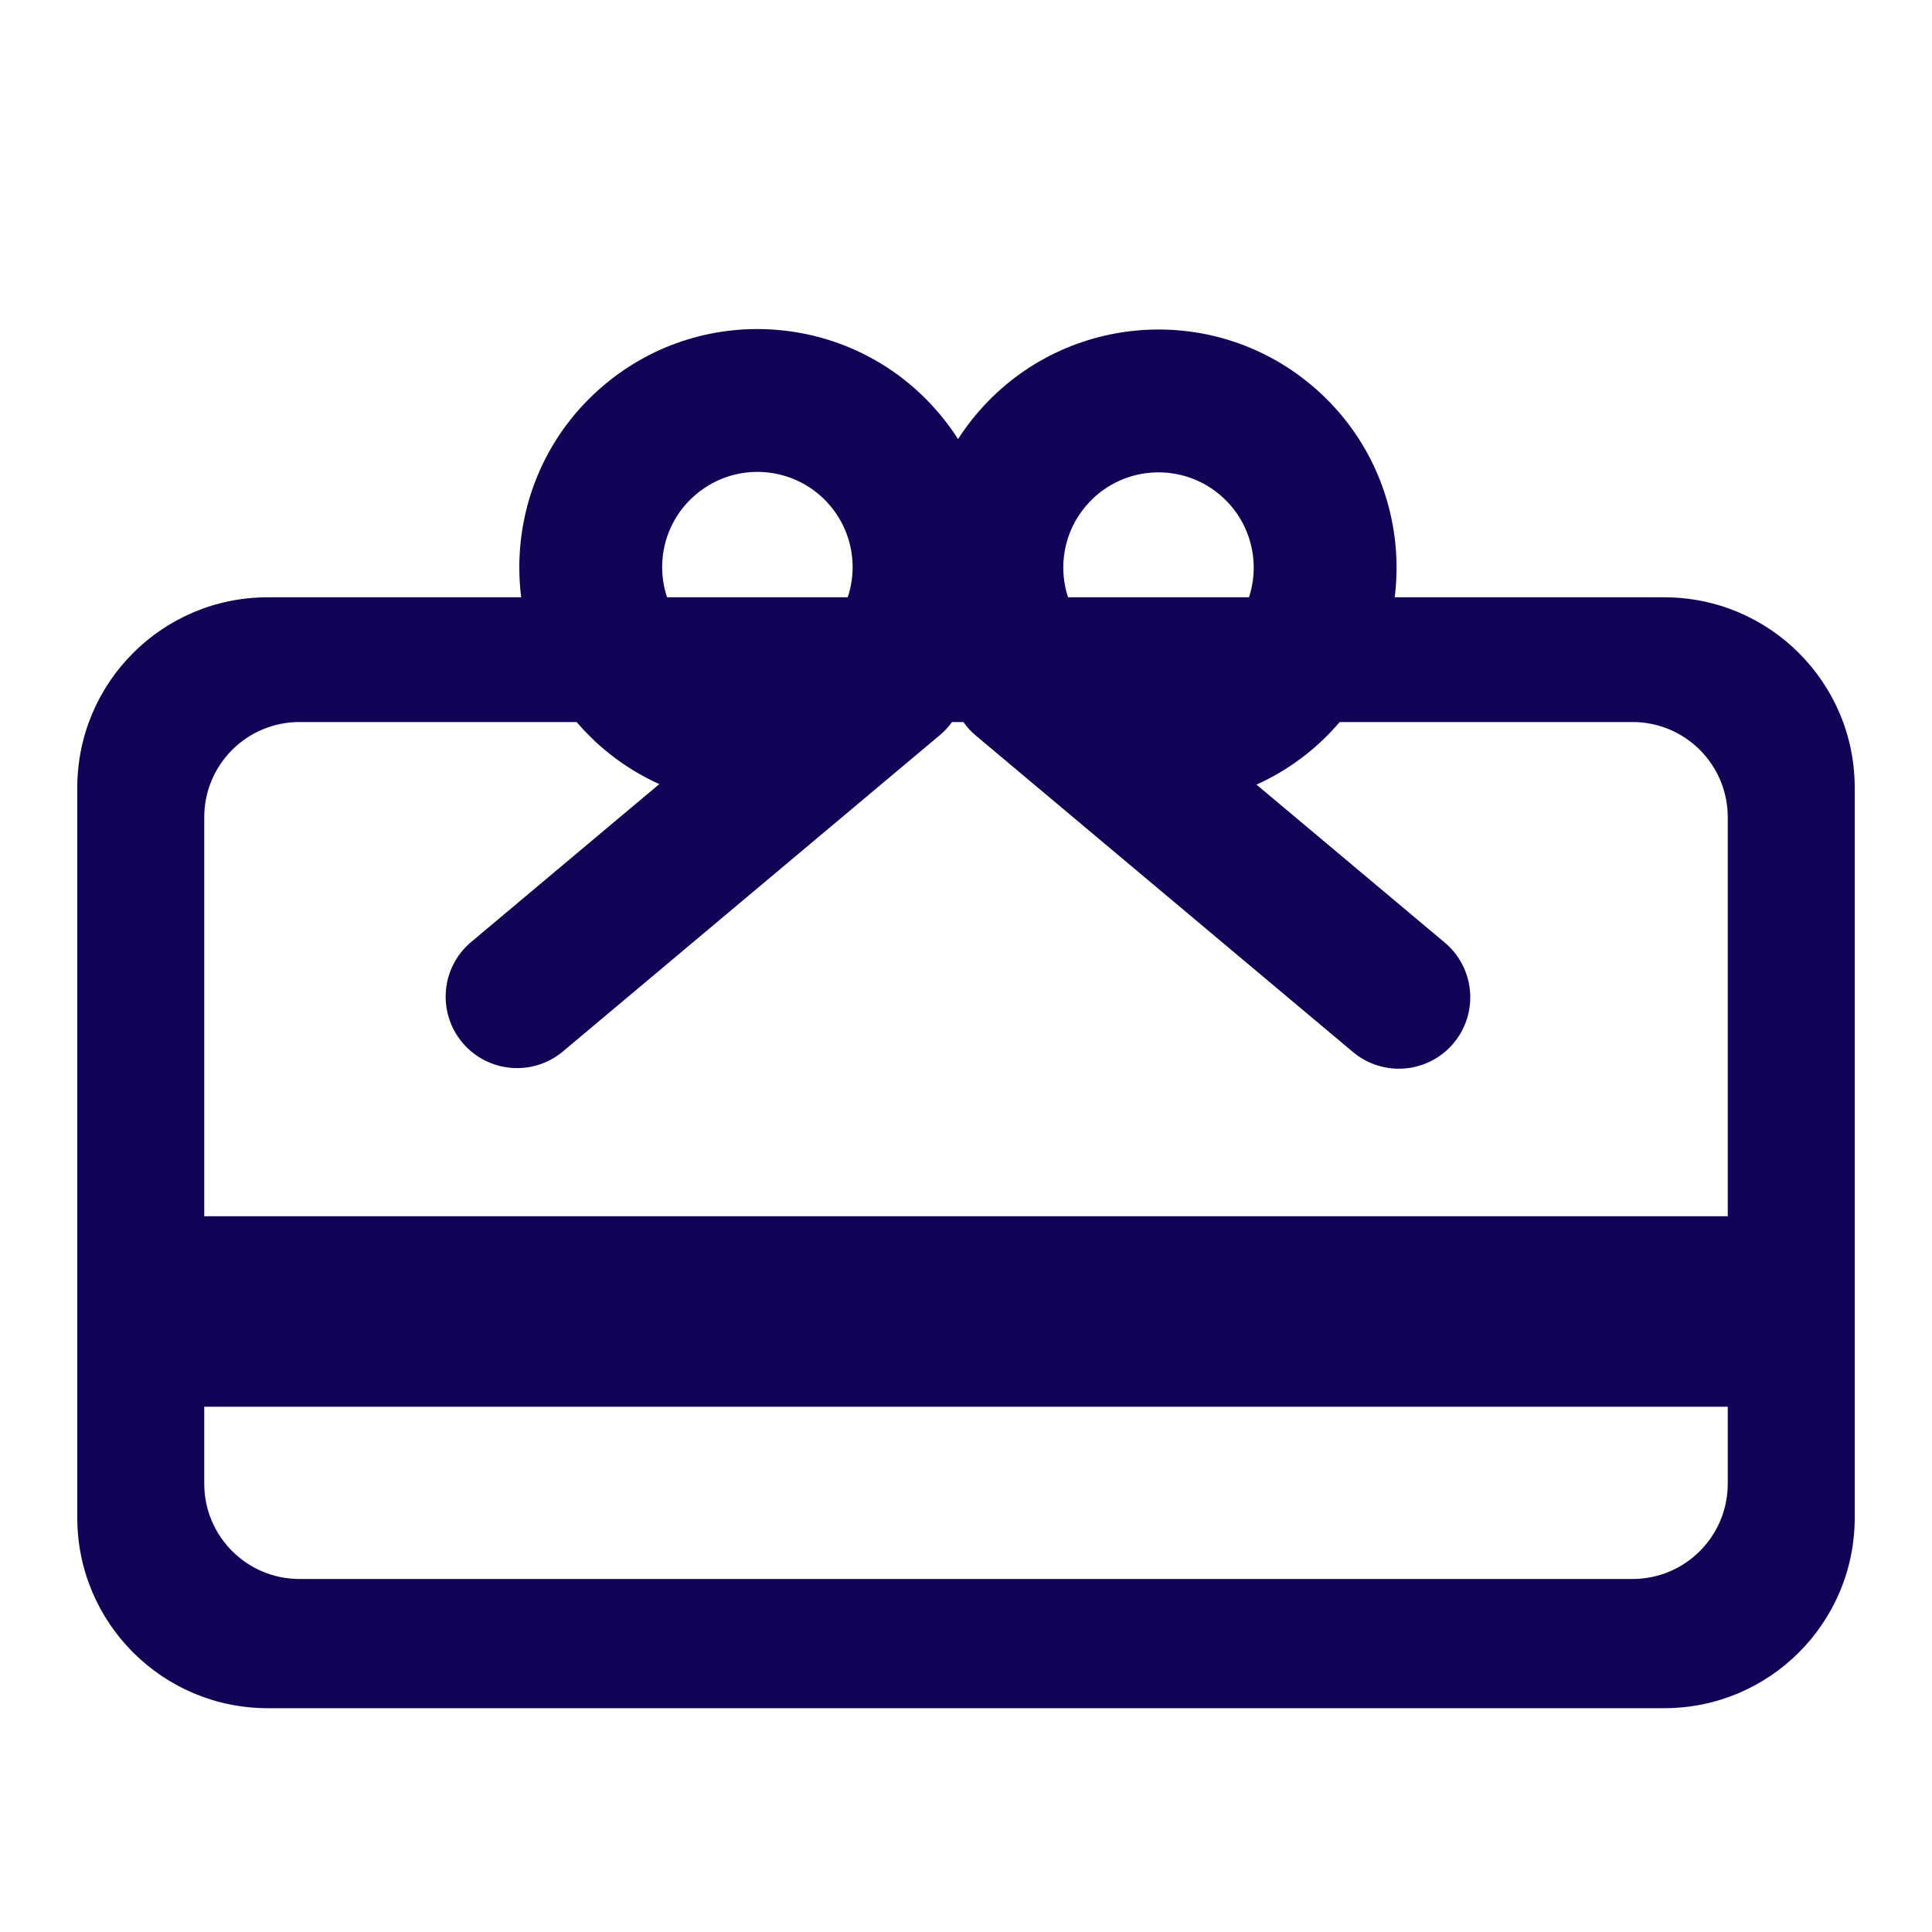
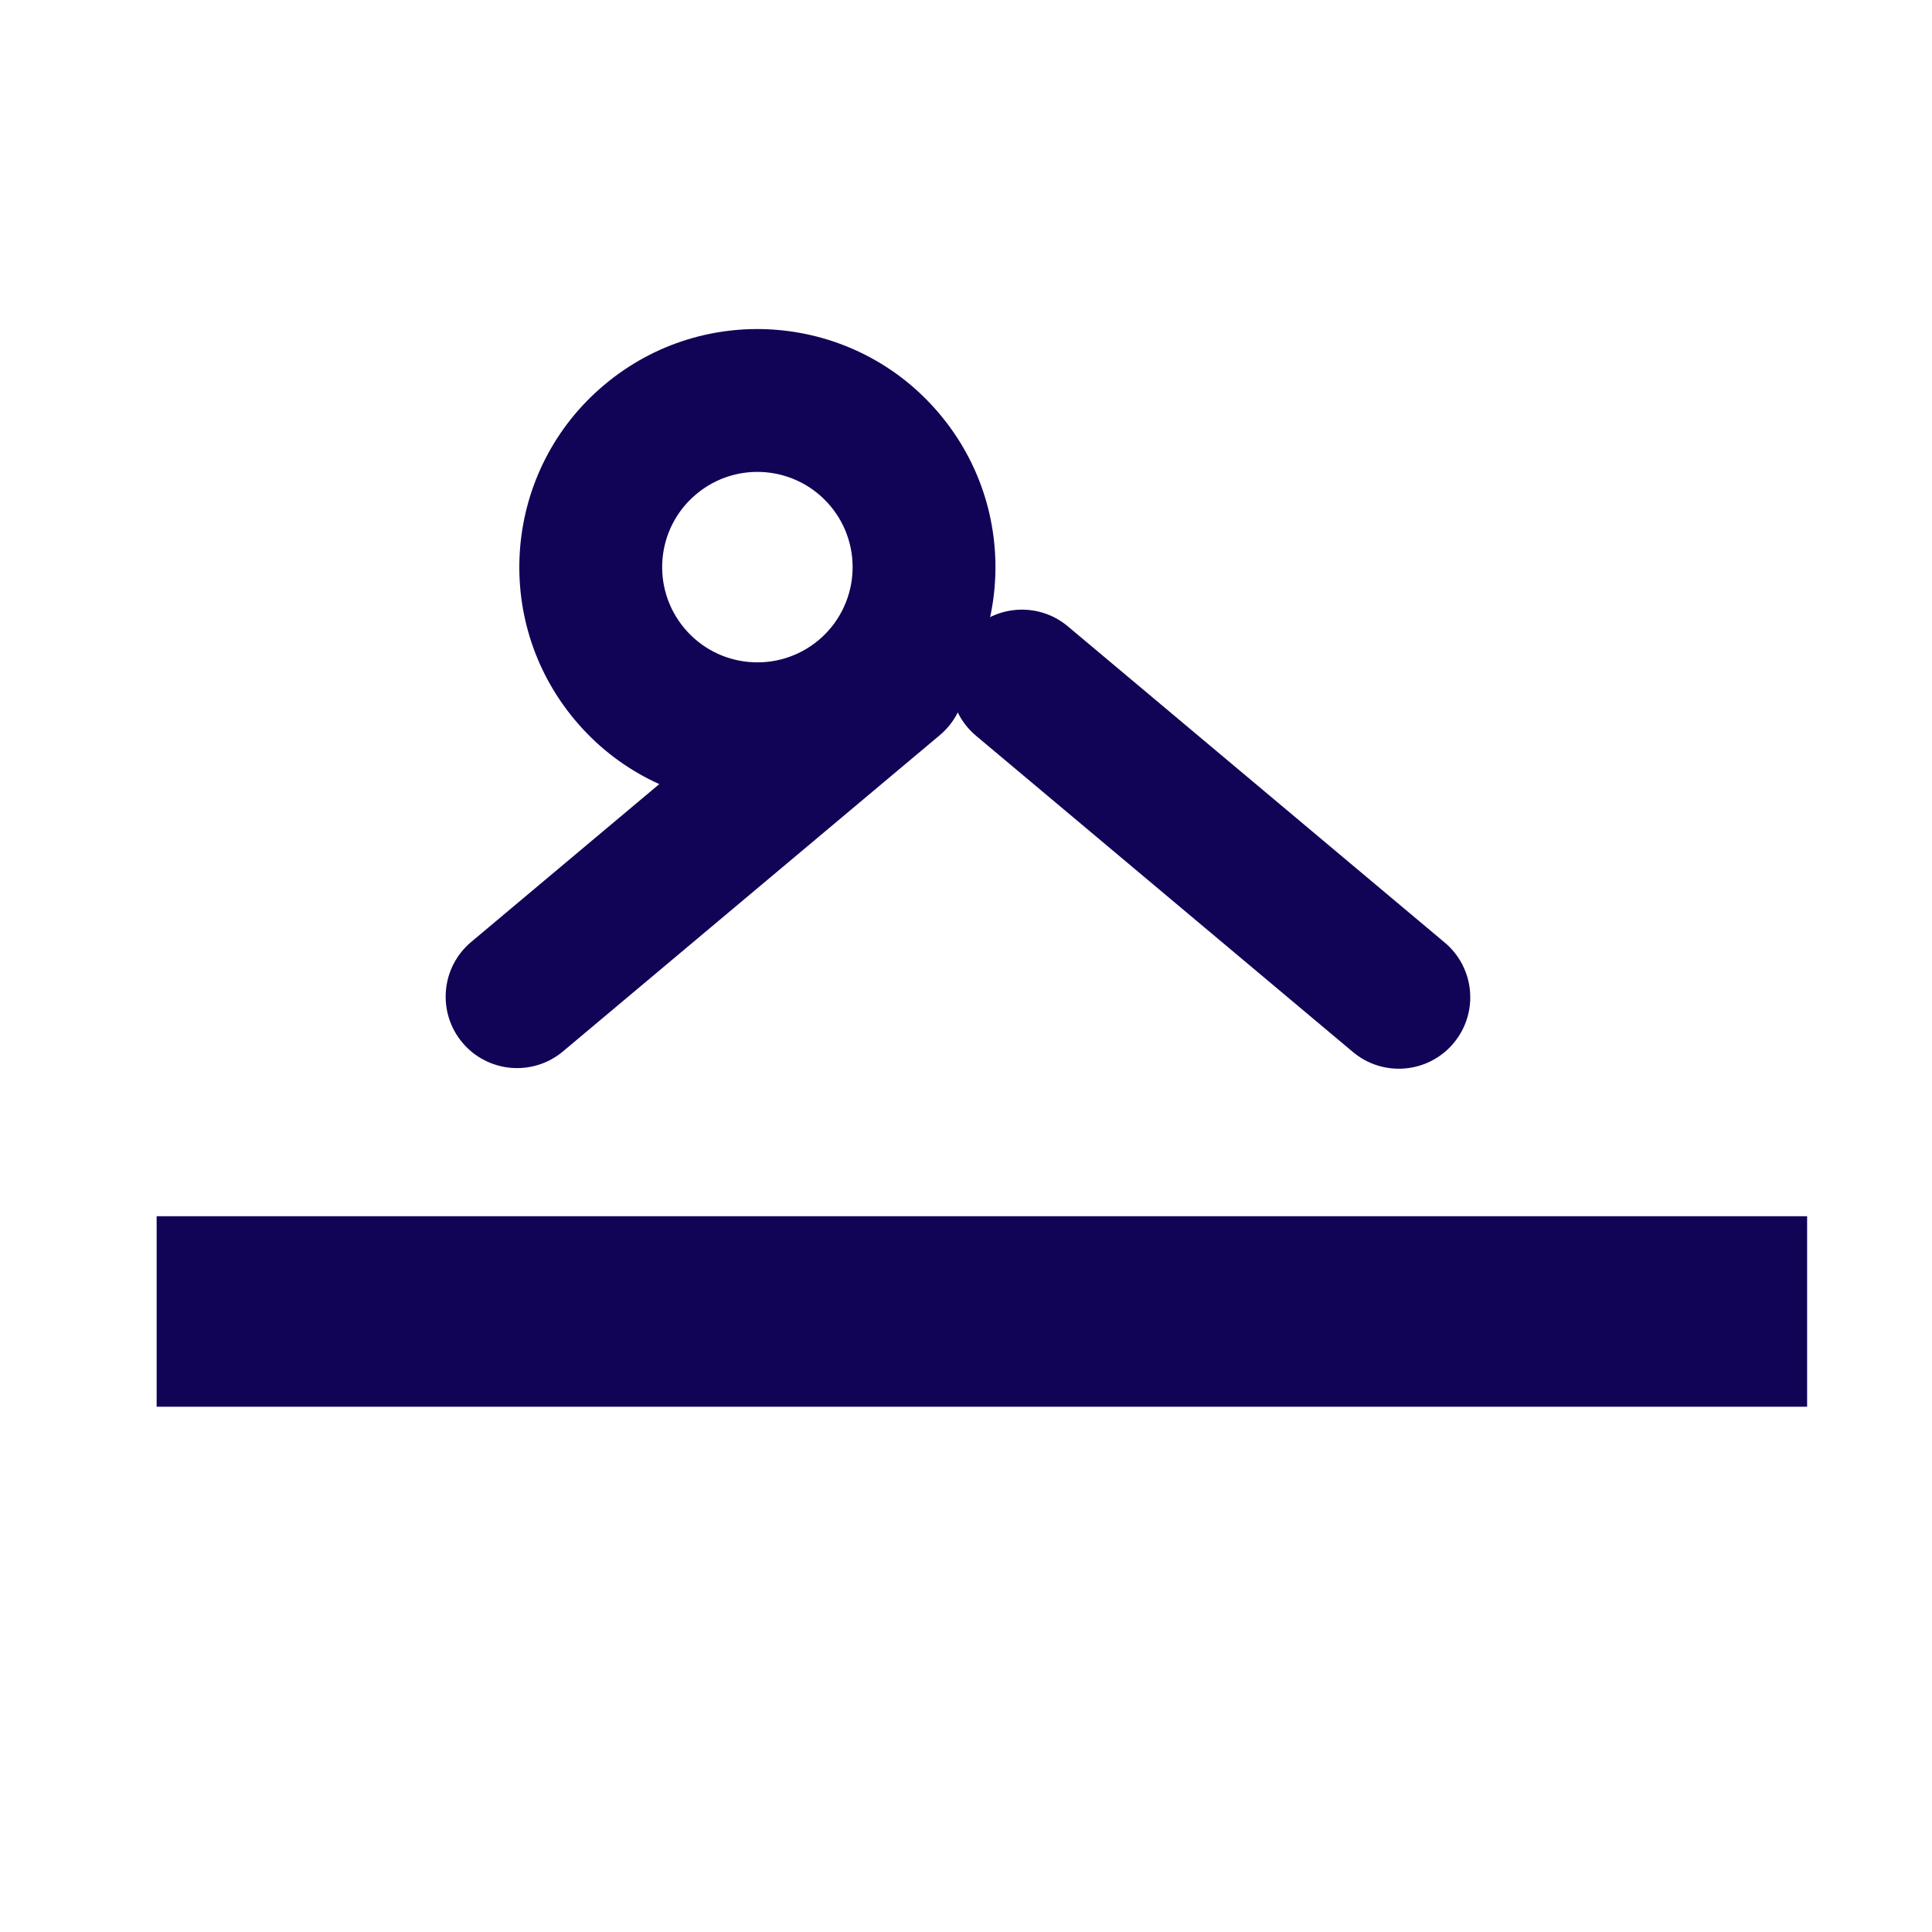
<svg xmlns="http://www.w3.org/2000/svg" width="25" height="25" viewBox="0 0 25 25" fill="none">
-   <path fill-rule="evenodd" clip-rule="evenodd" d="M1 10.193C1 8.832 2.103 7.729 3.464 7.729H21.536C22.897 7.729 24 8.832 24 10.193V19.639C24 21 22.897 22.104 21.536 22.104H3.464C2.103 22.104 1 21 1 19.639V10.193ZM3.875 9.343C3.195 9.343 2.643 9.894 2.643 10.575V19.2C2.643 19.88 3.195 20.432 3.875 20.432L21.125 20.432C21.805 20.432 22.357 19.88 22.357 19.2V10.575C22.357 9.894 21.805 9.343 21.125 9.343L3.875 9.343Z" fill="#110457" />
  <path fill-rule="evenodd" clip-rule="evenodd" d="M23.384 18.203H2.027V15.738H23.384V18.203Z" fill="#110457" />
  <path fill-rule="evenodd" clip-rule="evenodd" d="M10.593 8.283C11.114 7.845 11.182 7.068 10.745 6.547C10.307 6.025 9.53 5.957 9.009 6.395C8.487 6.832 8.419 7.609 8.857 8.131C9.294 8.652 10.071 8.72 10.593 8.283ZM11.781 9.698C13.084 8.605 13.254 6.662 12.16 5.359C11.067 4.055 9.124 3.885 7.821 4.979C6.517 6.072 6.347 8.015 7.441 9.319C8.534 10.622 10.477 10.792 11.781 9.698Z" fill="#110457" />
  <path fill-rule="evenodd" clip-rule="evenodd" d="M5.983 13.491C5.655 13.1 5.706 12.517 6.097 12.189L10.973 8.097C11.364 7.769 11.947 7.82 12.275 8.211C12.603 8.602 12.552 9.185 12.161 9.513L7.285 13.605C6.894 13.933 6.311 13.882 5.983 13.491Z" fill="#110457" />
-   <path fill-rule="evenodd" clip-rule="evenodd" d="M14.199 8.288C13.678 7.851 13.61 7.074 14.047 6.553C14.484 6.031 15.262 5.963 15.783 6.401C16.304 6.838 16.372 7.615 15.935 8.137C15.497 8.658 14.72 8.726 14.199 8.288ZM13.011 9.704C11.708 8.611 11.538 6.668 12.631 5.364C13.725 4.061 15.668 3.891 16.971 4.985C18.274 6.078 18.444 8.021 17.351 9.325C16.257 10.628 14.314 10.798 13.011 9.704Z" fill="#110457" />
  <path fill-rule="evenodd" clip-rule="evenodd" d="M18.809 13.499C19.137 13.108 19.086 12.525 18.695 12.197L13.818 8.105C13.427 7.777 12.844 7.828 12.516 8.219C12.188 8.61 12.239 9.193 12.63 9.521L17.507 13.613C17.898 13.941 18.481 13.89 18.809 13.499Z" fill="#110457" />
</svg>